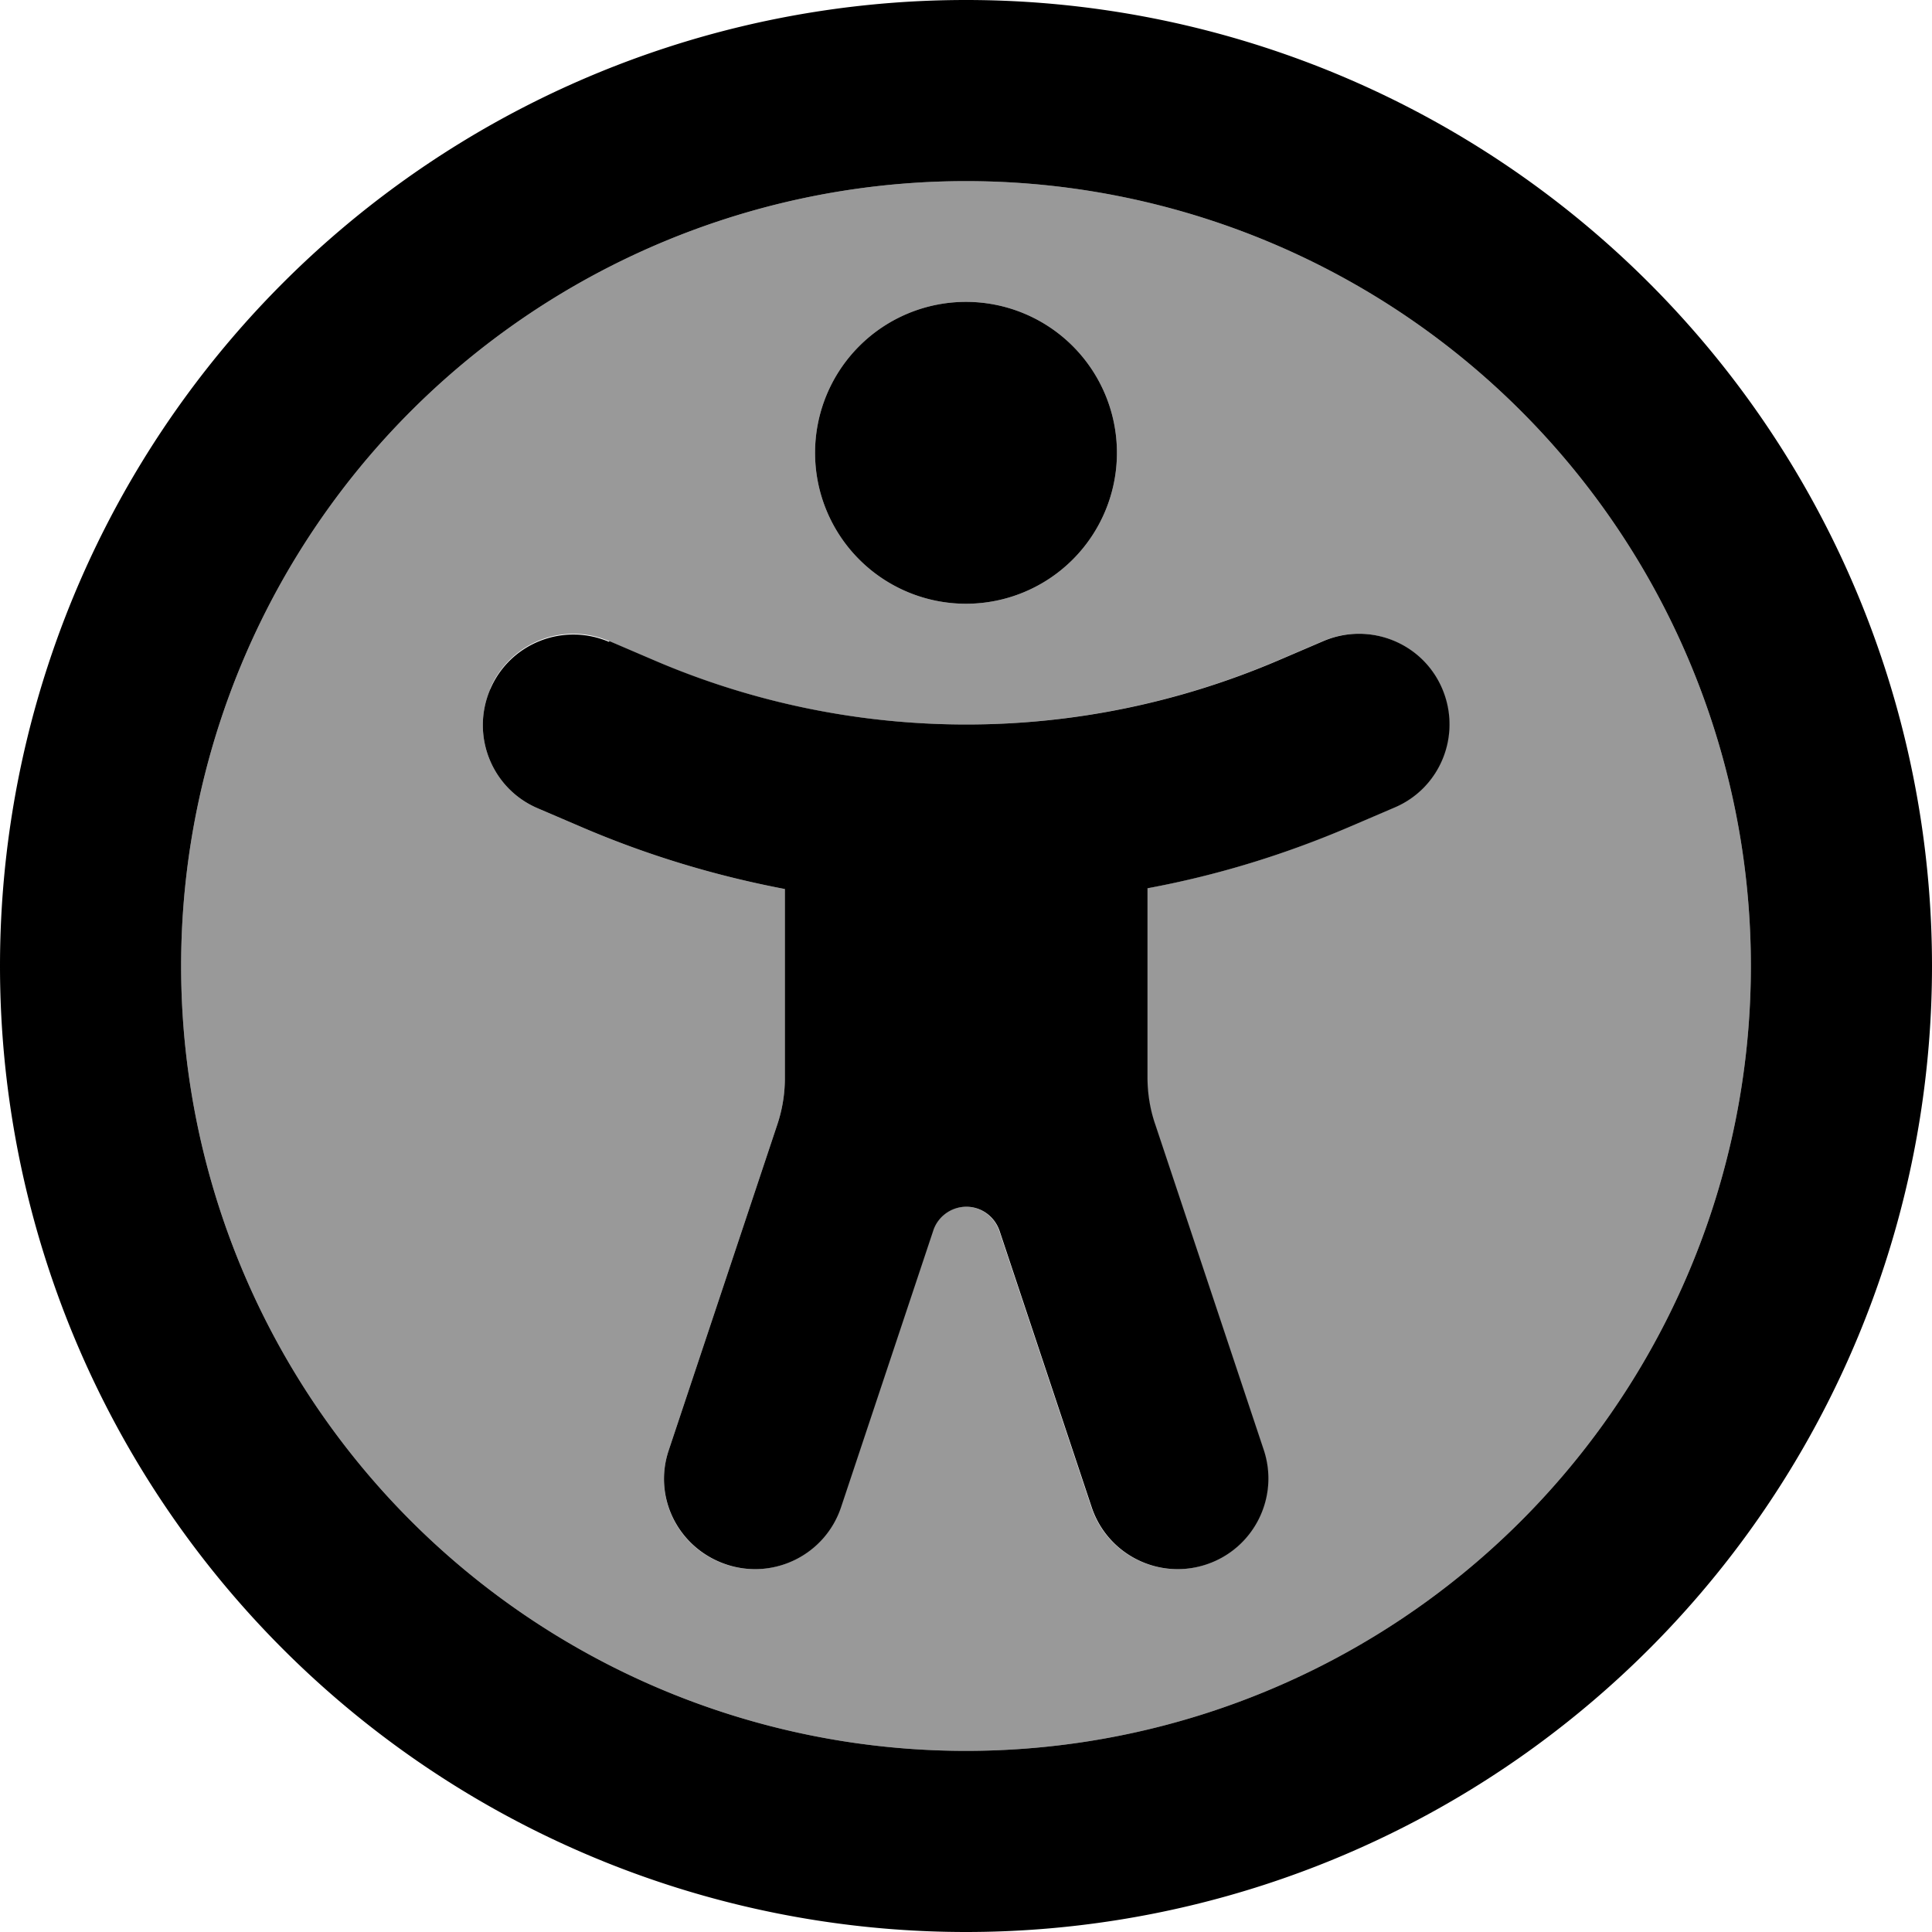
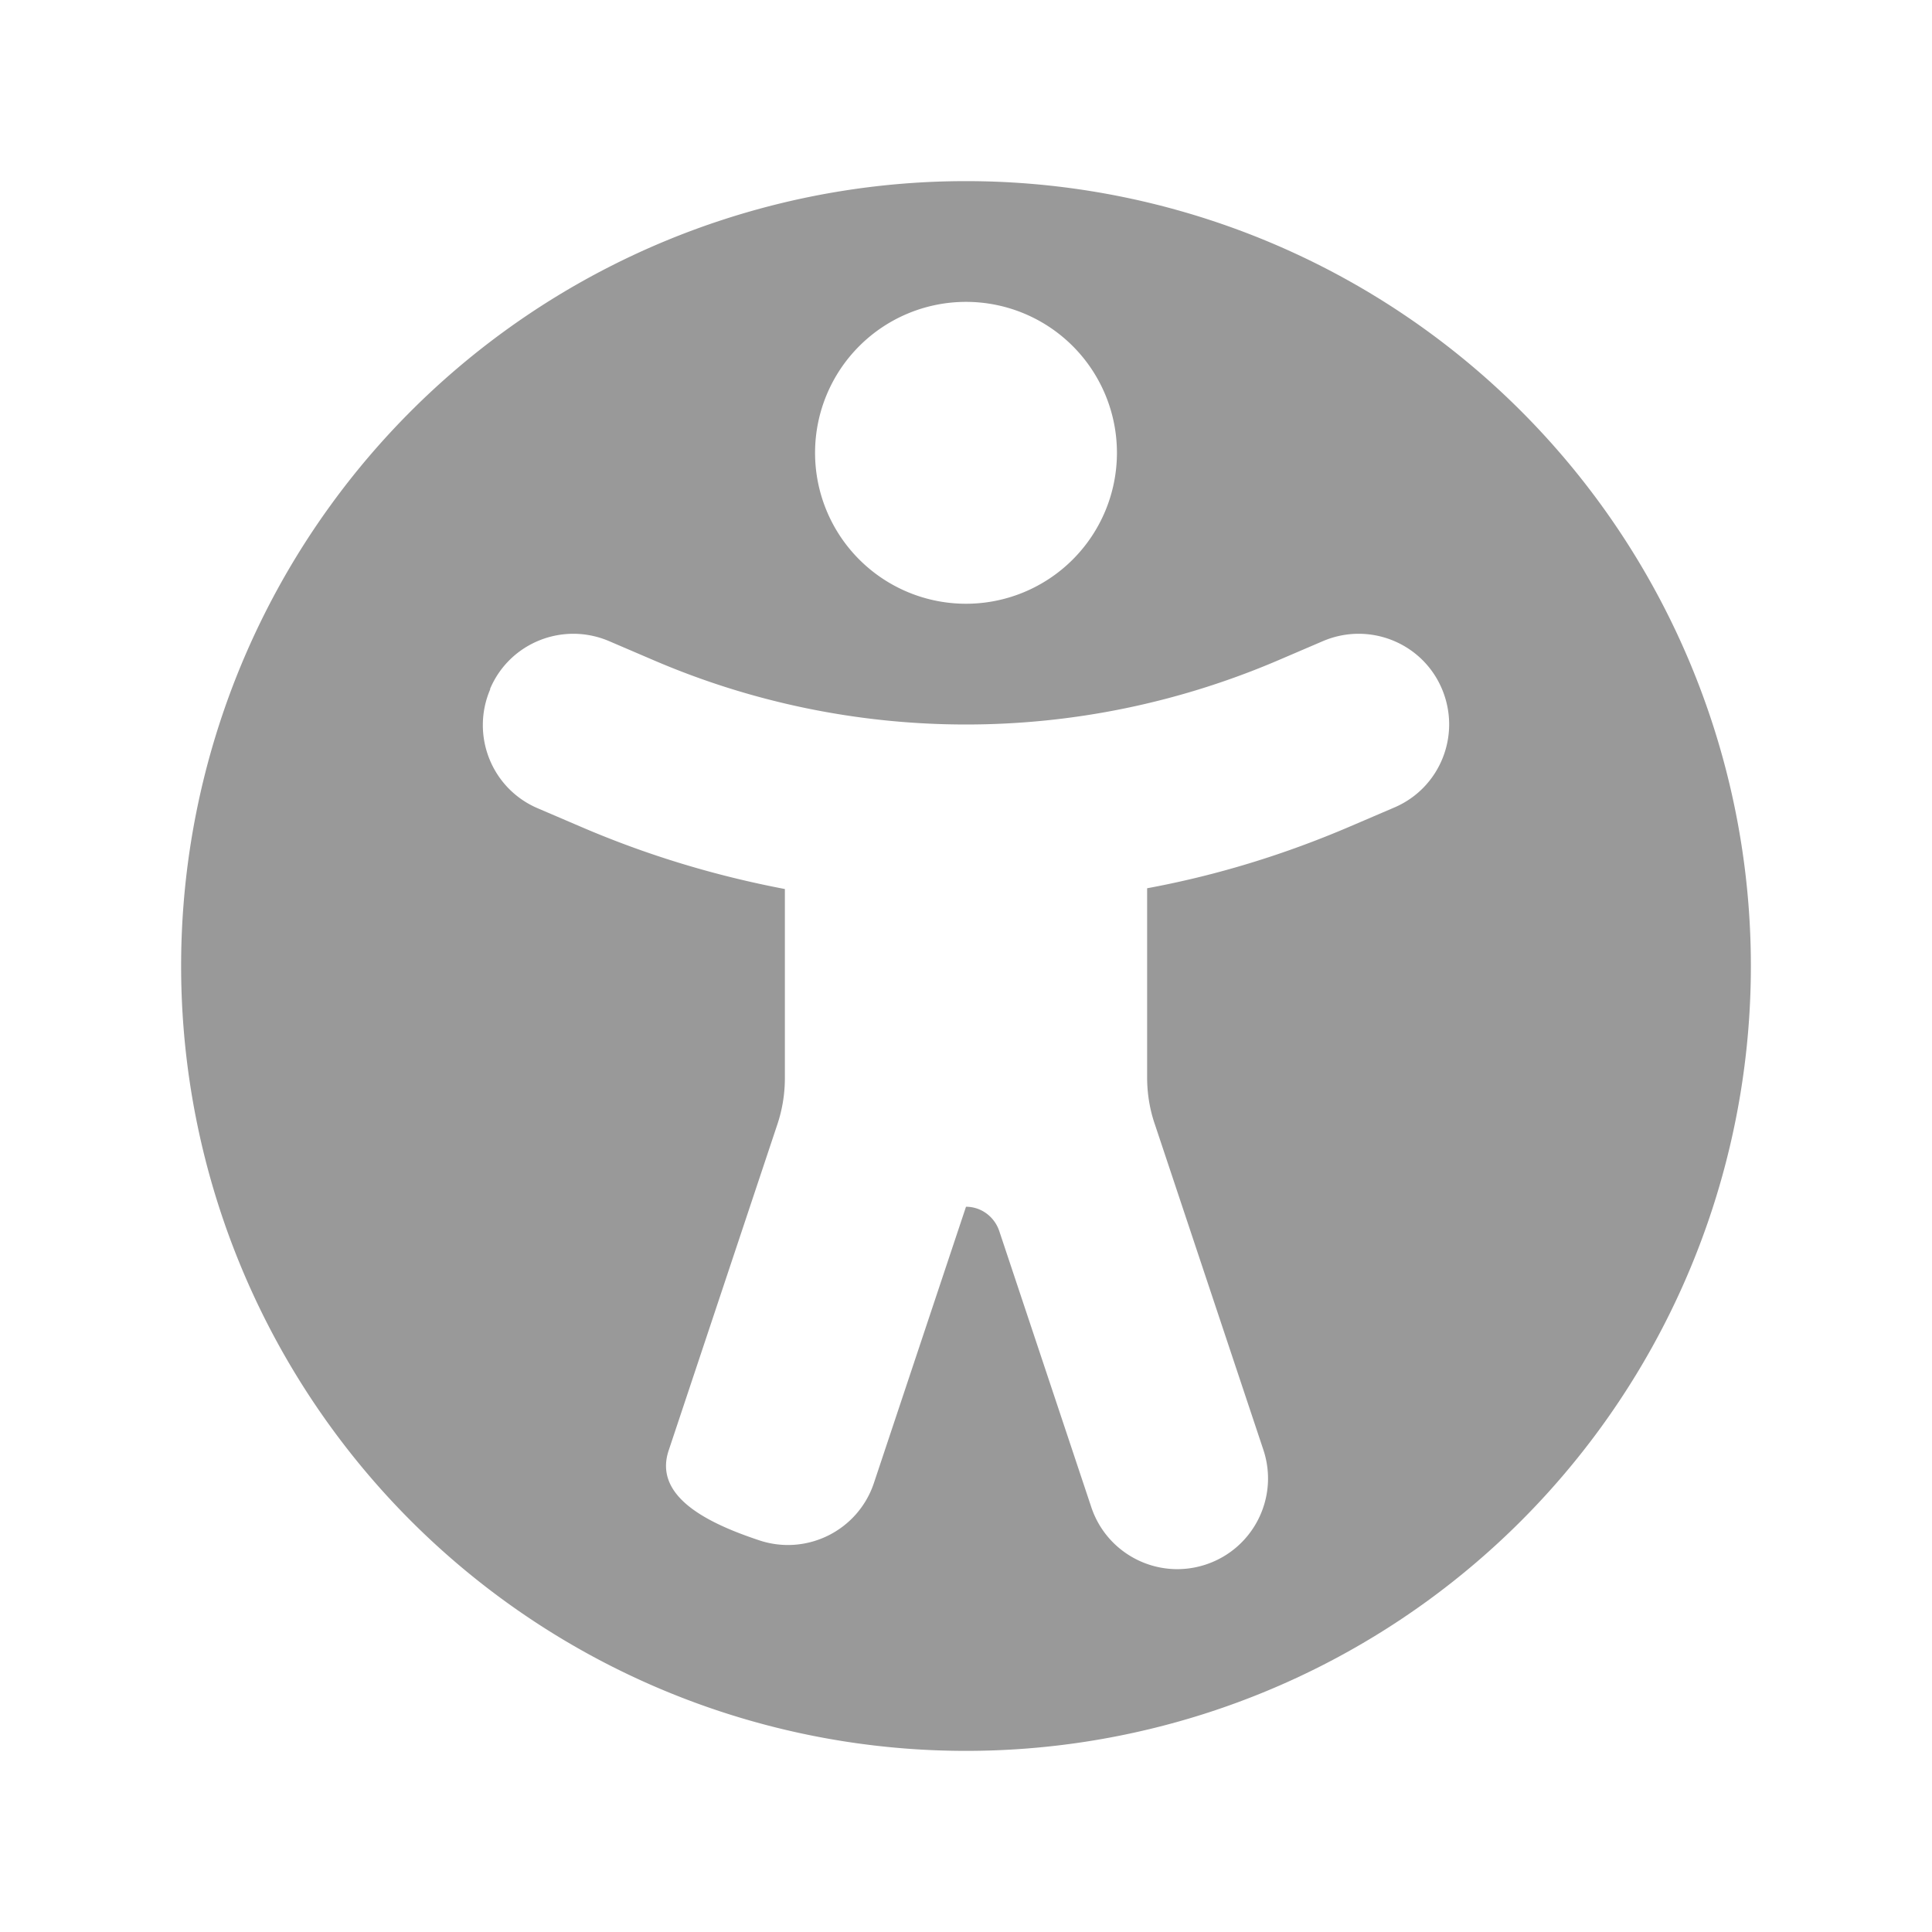
<svg xmlns="http://www.w3.org/2000/svg" viewBox="0 0 512 512">
-   <path style="fill:currentColor;opacity:.4" d="M48 256a208 208 0 1 0 416 0 208 208 0 1 0 -416 0zm81.9-73.5c5.2-12.2 19.3-17.8 31.5-12.6l11.9 5.1c26.1 11.2 54.2 17 82.7 17s56.5-5.8 82.7-17l11.9-5.1c12.2-5.2 26.3 .4 31.5 12.6s-.4 26.3-12.6 31.5l-11.9 5.1c-17.3 7.4-35.2 12.9-53.6 16.3l0 50.1c0 4.3 .7 8.6 2.1 12.6l28.7 86.1c4.2 12.6-2.6 26.2-15.2 30.4s-26.2-2.6-30.4-15.2l-24.4-73.2c-1.3-3.8-4.8-6.4-8.8-6.4s-7.6 2.6-8.8 6.4l-24.4 73.2c-4.2 12.6-17.8 19.4-30.4 15.2S173 397 177.2 384.4l28.7-86.1c1.4-4.1 2.1-8.3 2.1-12.6l0-50.1c-18.4-3.5-36.3-8.9-53.6-16.3l-11.9-5.1c-12.2-5.2-17.8-19.3-12.6-31.5zM296 120a40 40 0 1 1 -80 0 40 40 0 1 1 80 0z" />
-   <path style="fill:currentColor;opacity:1" d="M464 256a208 208 0 1 0 -416 0 208 208 0 1 0 416 0zM0 256a256 256 0 1 1 512 0 256 256 0 1 1 -512 0zm161.5-86.1l11.9 5.1c26.1 11.2 54.2 17 82.7 17s56.5-5.8 82.7-17l11.9-5.1c12.2-5.2 26.3 .4 31.5 12.6s-.4 26.3-12.6 31.5l-11.9 5.1c-17.3 7.4-35.2 12.9-53.6 16.3l0 50.1c0 4.3 .7 8.6 2.1 12.6l28.7 86.1c4.2 12.6-2.6 26.2-15.2 30.4s-26.2-2.6-30.4-15.2l-24.4-73.2c-1.3-3.8-4.8-6.4-8.8-6.4s-7.6 2.6-8.8 6.4l-24.4 73.2c-4.2 12.6-17.8 19.4-30.4 15.2S173 397 177.2 384.4l28.7-86.1c1.4-4.1 2.1-8.3 2.1-12.6l0-50.1c-18.4-3.5-36.3-8.9-53.6-16.3l-11.9-5.1c-12.2-5.2-17.8-19.3-12.6-31.5s19.3-17.8 31.5-12.6zM256 80a40 40 0 1 1 0 80 40 40 0 1 1 0-80z" />
+   <path style="fill:currentColor;opacity:.4" d="M48 256a208 208 0 1 0 416 0 208 208 0 1 0 -416 0zm81.9-73.5c5.2-12.2 19.3-17.8 31.5-12.6l11.9 5.1c26.1 11.2 54.2 17 82.7 17s56.5-5.8 82.7-17l11.9-5.1c12.2-5.2 26.3 .4 31.5 12.6s-.4 26.3-12.6 31.5l-11.9 5.1c-17.3 7.4-35.2 12.9-53.6 16.3l0 50.1c0 4.3 .7 8.6 2.1 12.6l28.7 86.1c4.2 12.6-2.6 26.2-15.2 30.4s-26.2-2.6-30.4-15.2l-24.4-73.2c-1.3-3.8-4.8-6.4-8.8-6.4l-24.4 73.2c-4.2 12.6-17.8 19.4-30.4 15.2S173 397 177.2 384.4l28.7-86.1c1.4-4.1 2.1-8.3 2.1-12.6l0-50.1c-18.4-3.5-36.3-8.9-53.6-16.3l-11.9-5.1c-12.2-5.2-17.8-19.3-12.6-31.5zM296 120a40 40 0 1 1 -80 0 40 40 0 1 1 80 0z" />
</svg>